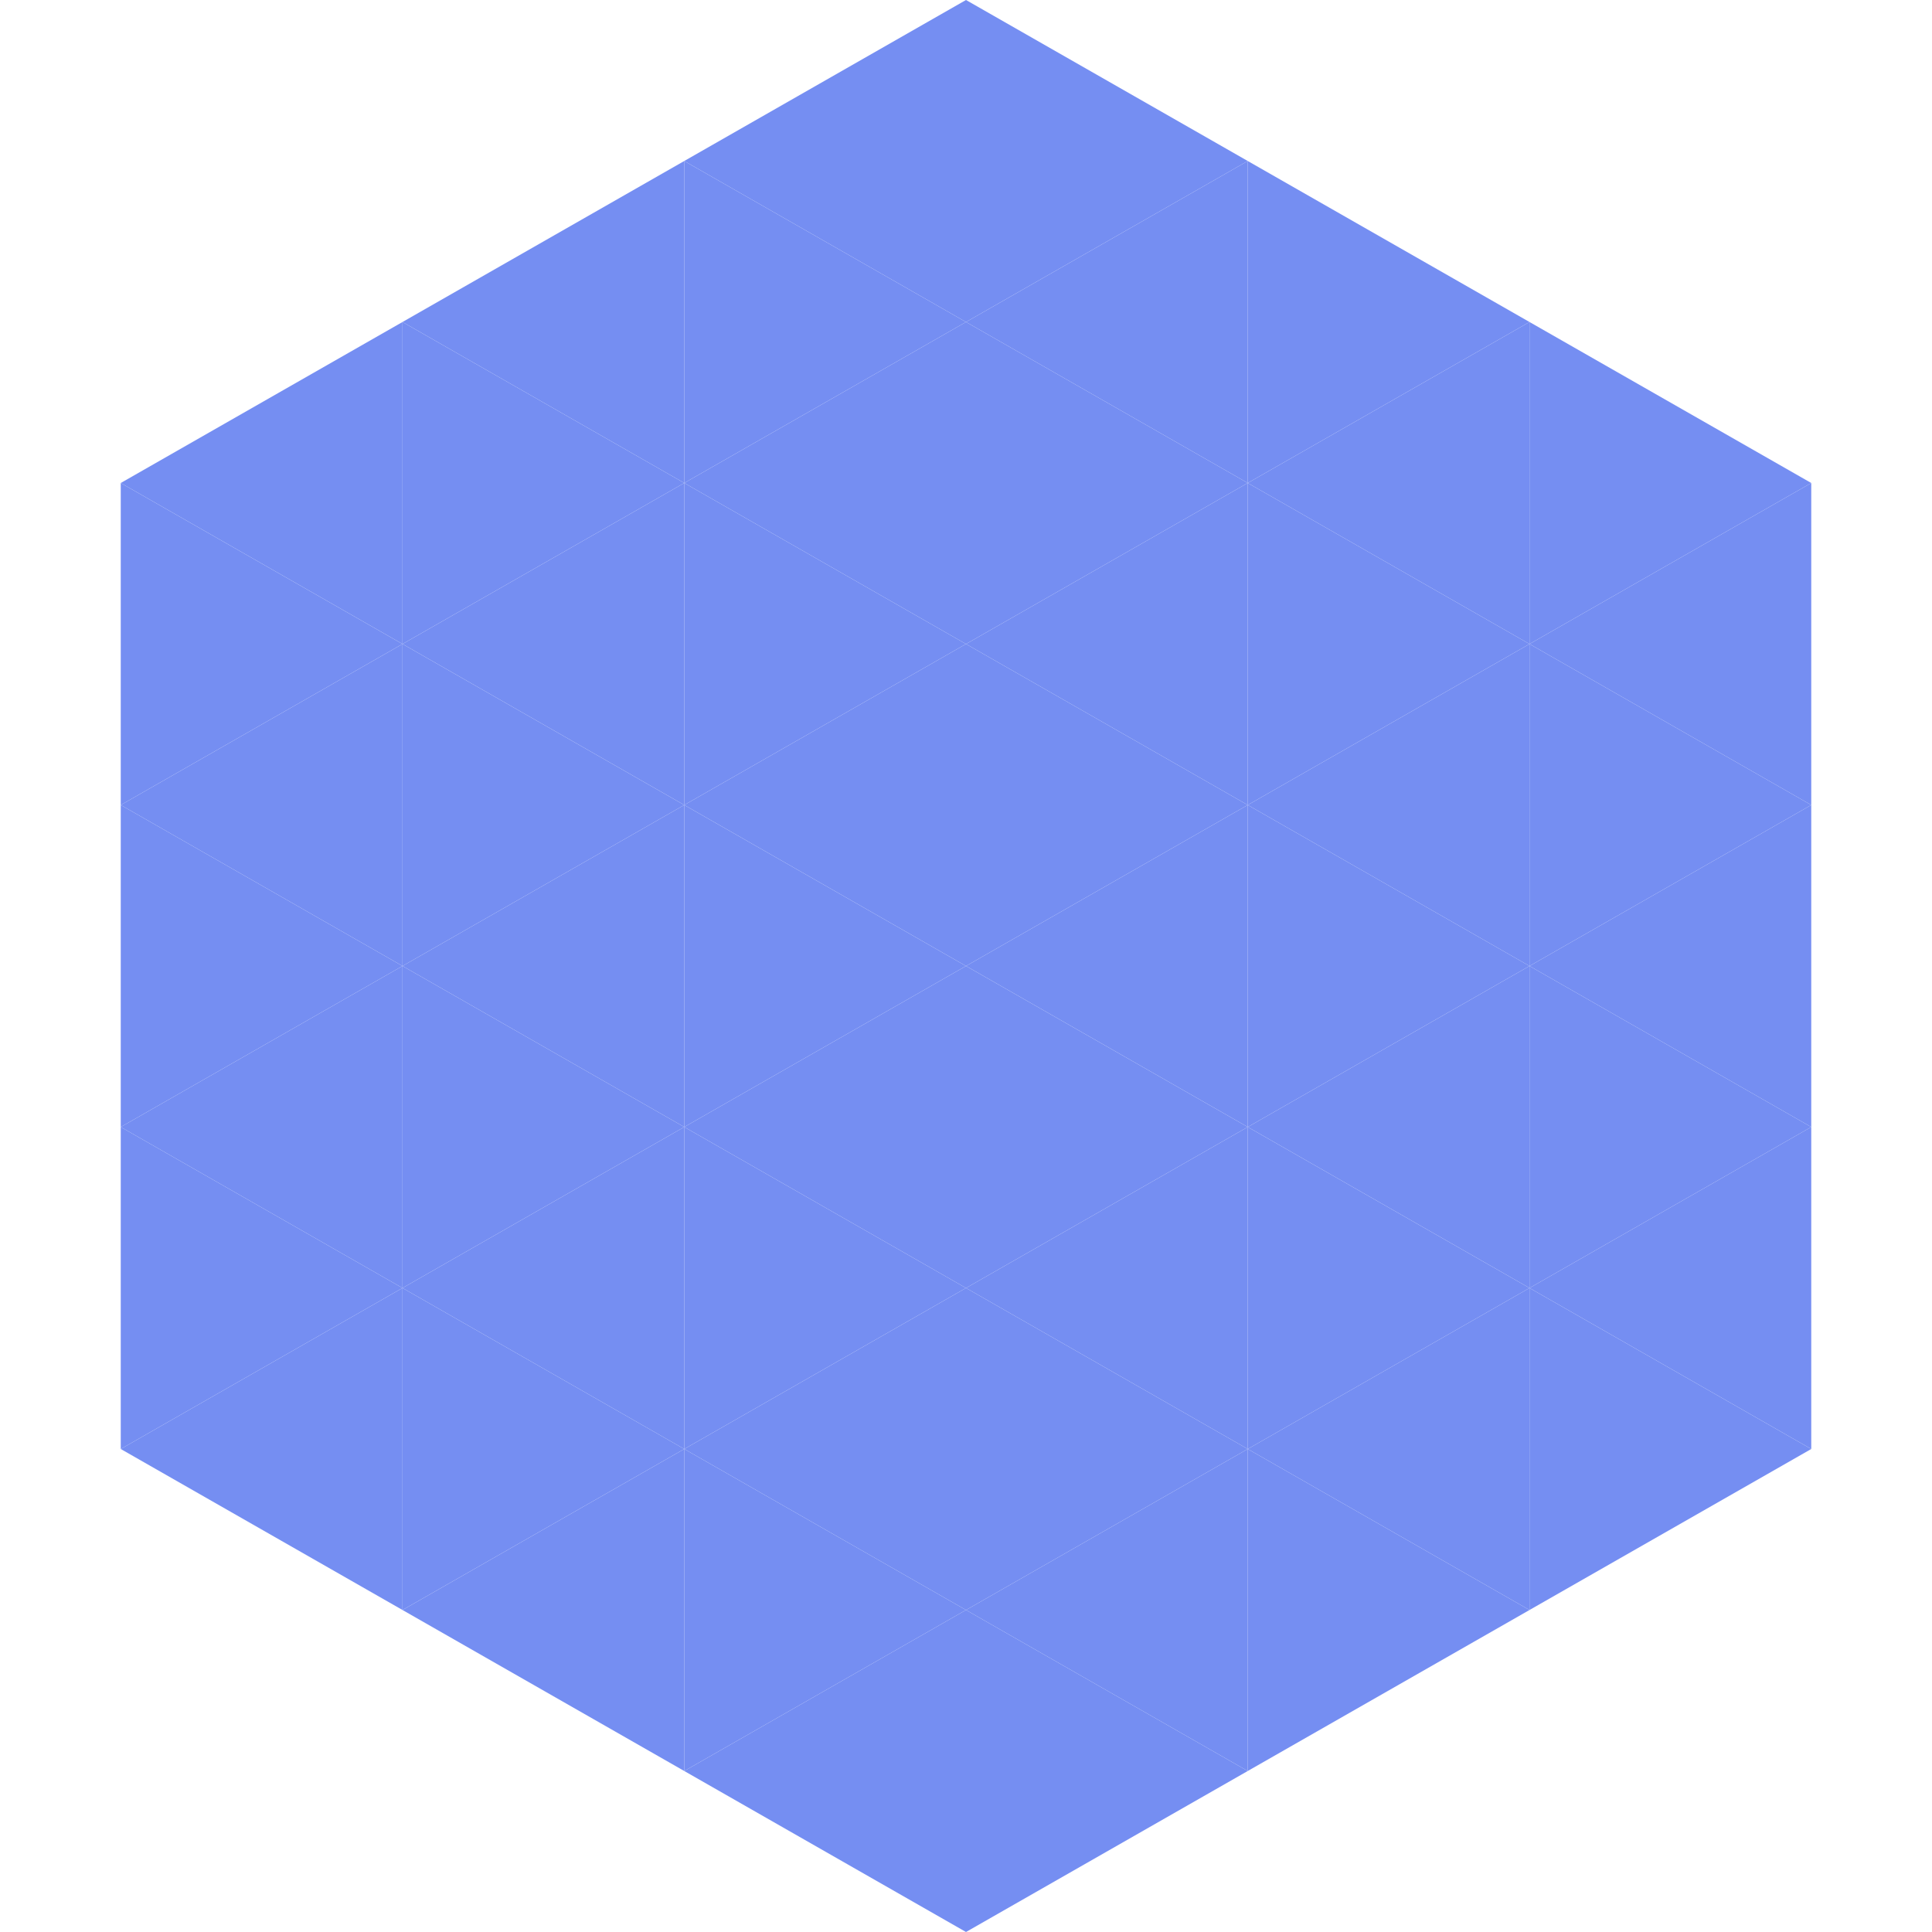
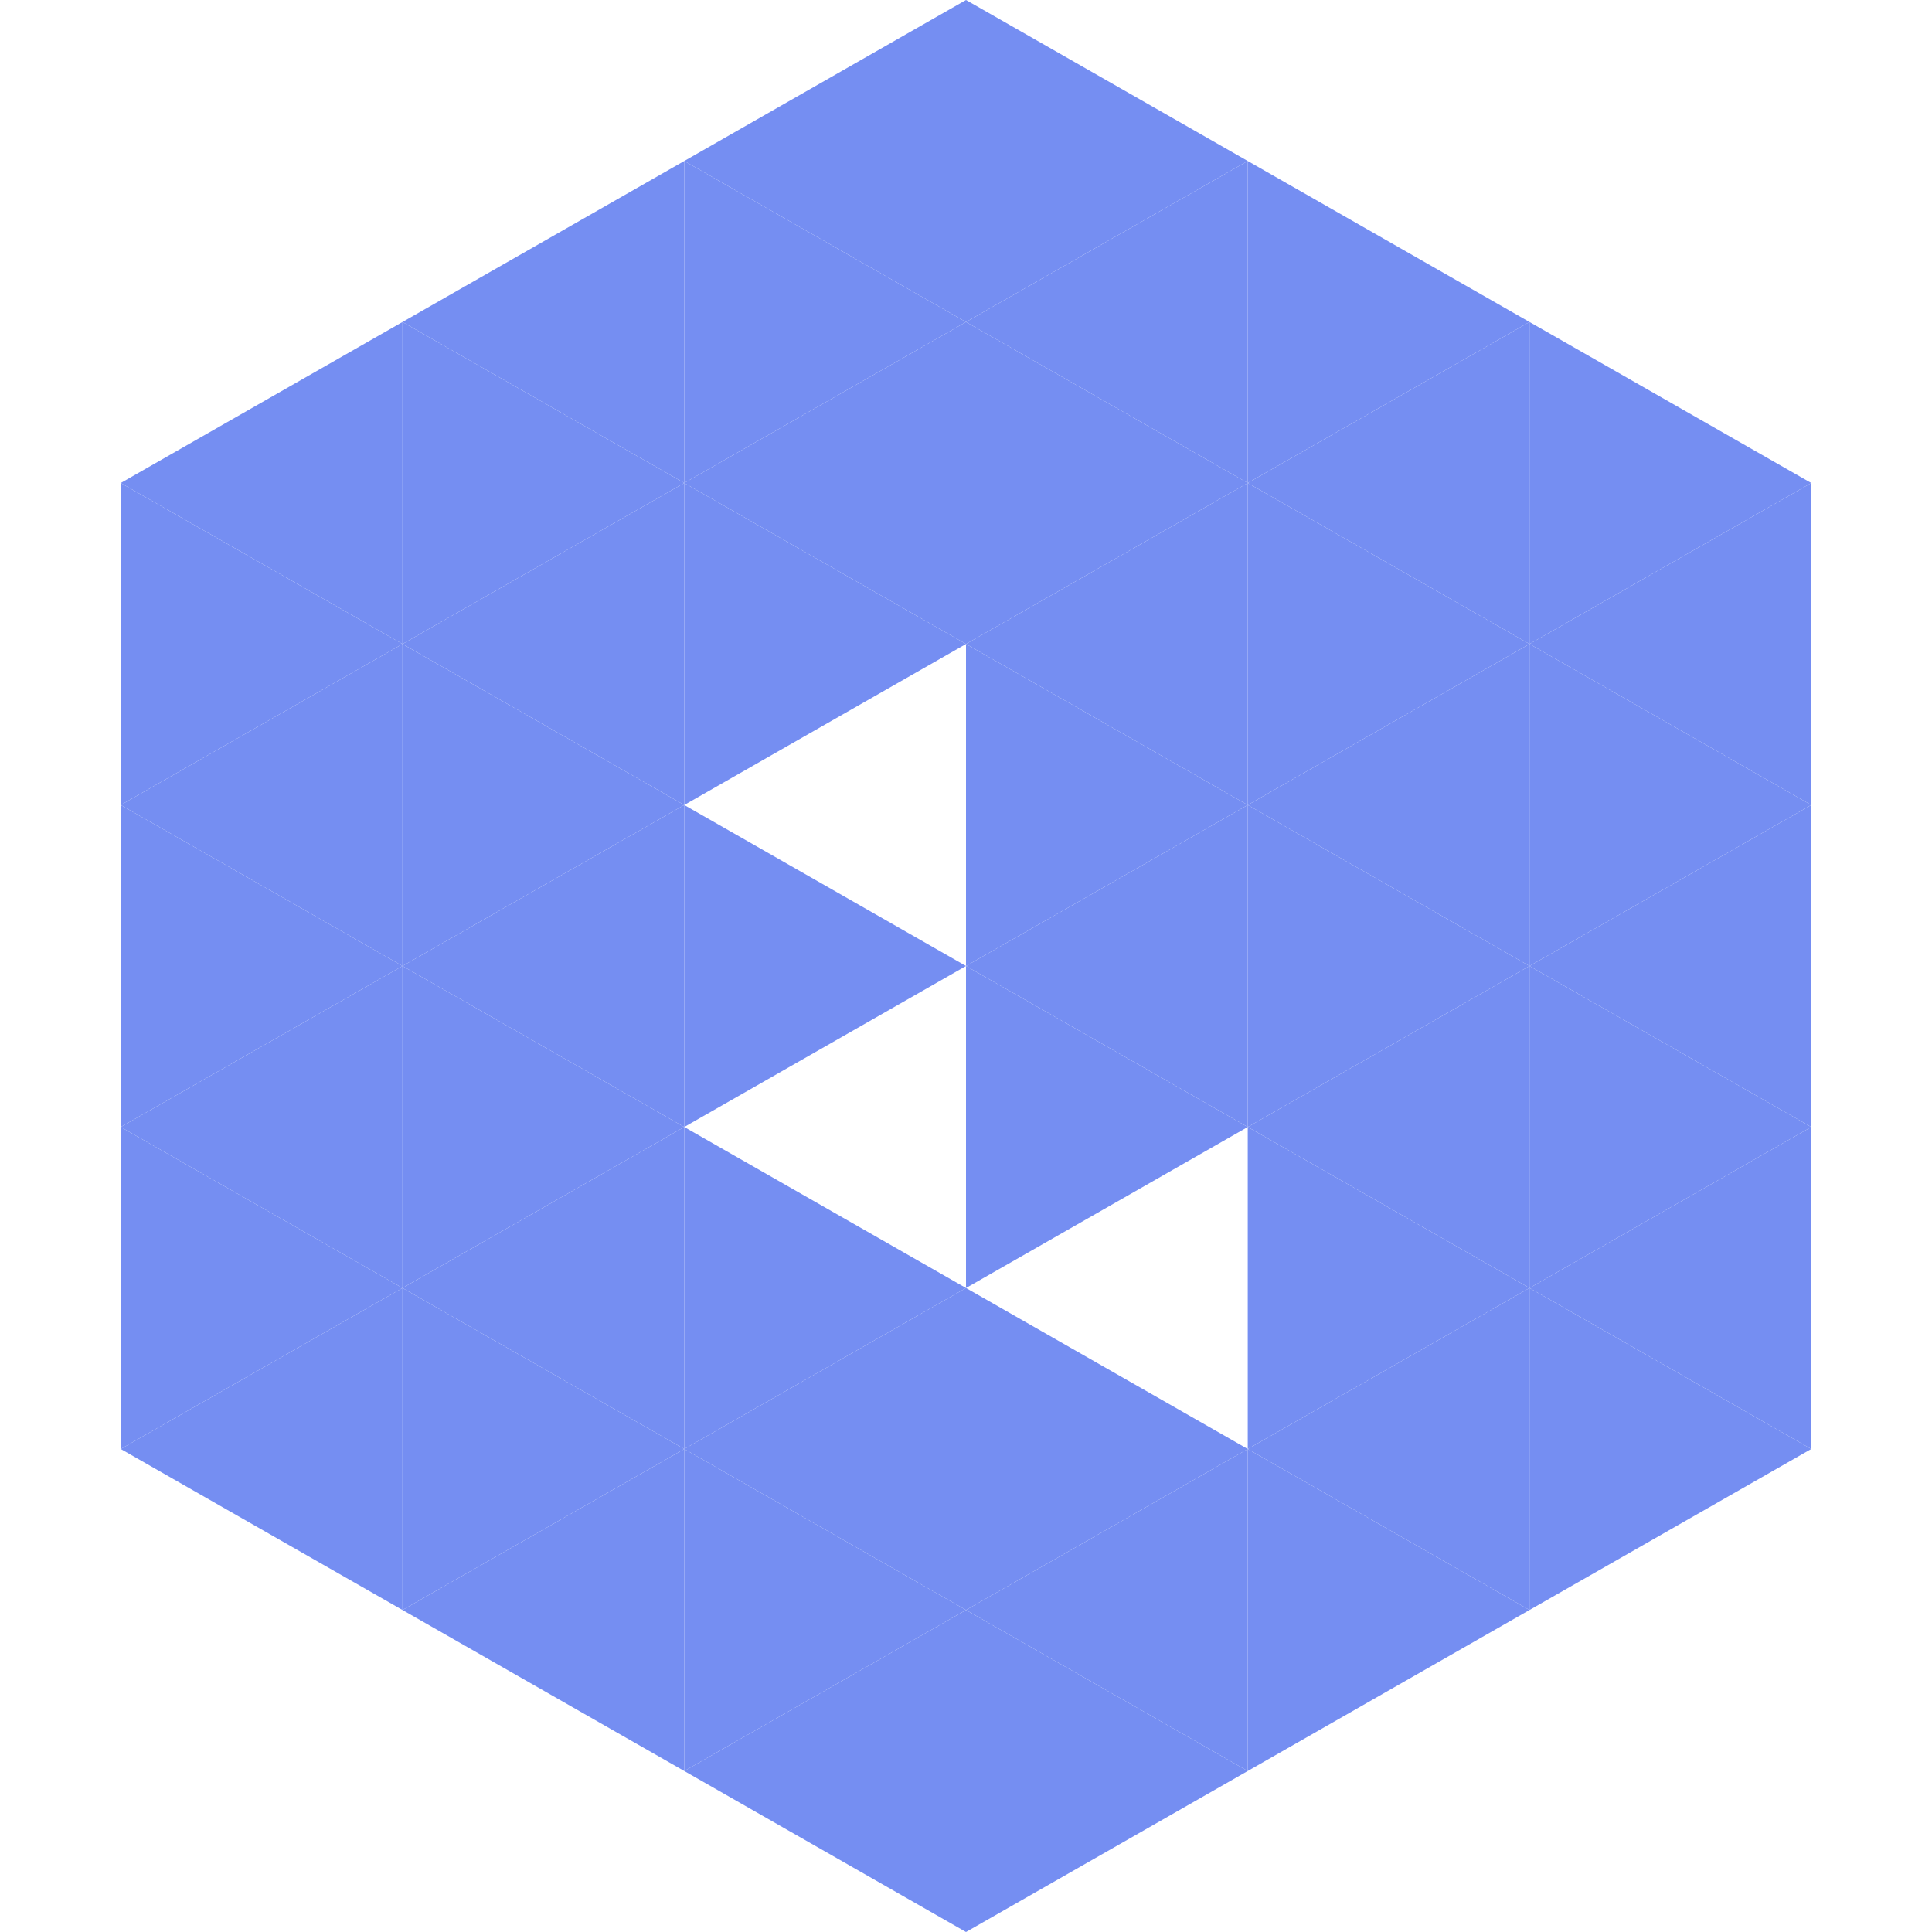
<svg xmlns="http://www.w3.org/2000/svg" width="240" height="240">
  <polygon points="50,40 15,60 50,80" style="fill:rgb(117,142,242)" />
  <polygon points="190,40 225,60 190,80" style="fill:rgb(117,142,242)" />
  <polygon points="15,60 50,80 15,100" style="fill:rgb(117,142,242)" />
  <polygon points="225,60 190,80 225,100" style="fill:rgb(117,142,242)" />
  <polygon points="50,80 15,100 50,120" style="fill:rgb(117,142,242)" />
  <polygon points="190,80 225,100 190,120" style="fill:rgb(117,142,242)" />
  <polygon points="15,100 50,120 15,140" style="fill:rgb(117,142,242)" />
  <polygon points="225,100 190,120 225,140" style="fill:rgb(117,142,242)" />
  <polygon points="50,120 15,140 50,160" style="fill:rgb(117,142,242)" />
  <polygon points="190,120 225,140 190,160" style="fill:rgb(117,142,242)" />
  <polygon points="15,140 50,160 15,180" style="fill:rgb(117,142,242)" />
  <polygon points="225,140 190,160 225,180" style="fill:rgb(117,142,242)" />
  <polygon points="50,160 15,180 50,200" style="fill:rgb(117,142,242)" />
  <polygon points="190,160 225,180 190,200" style="fill:rgb(117,142,242)" />
  <polygon points="15,180 50,200 15,220" style="fill:rgb(255,255,255); fill-opacity:0" />
  <polygon points="225,180 190,200 225,220" style="fill:rgb(255,255,255); fill-opacity:0" />
  <polygon points="50,0 85,20 50,40" style="fill:rgb(255,255,255); fill-opacity:0" />
  <polygon points="190,0 155,20 190,40" style="fill:rgb(255,255,255); fill-opacity:0" />
  <polygon points="85,20 50,40 85,60" style="fill:rgb(117,142,242)" />
  <polygon points="155,20 190,40 155,60" style="fill:rgb(117,142,242)" />
  <polygon points="50,40 85,60 50,80" style="fill:rgb(117,142,242)" />
  <polygon points="190,40 155,60 190,80" style="fill:rgb(117,142,242)" />
  <polygon points="85,60 50,80 85,100" style="fill:rgb(117,142,242)" />
  <polygon points="155,60 190,80 155,100" style="fill:rgb(117,142,242)" />
  <polygon points="50,80 85,100 50,120" style="fill:rgb(117,142,242)" />
  <polygon points="190,80 155,100 190,120" style="fill:rgb(117,142,242)" />
  <polygon points="85,100 50,120 85,140" style="fill:rgb(117,142,242)" />
  <polygon points="155,100 190,120 155,140" style="fill:rgb(117,142,242)" />
  <polygon points="50,120 85,140 50,160" style="fill:rgb(117,142,242)" />
  <polygon points="190,120 155,140 190,160" style="fill:rgb(117,142,242)" />
  <polygon points="85,140 50,160 85,180" style="fill:rgb(117,142,242)" />
  <polygon points="155,140 190,160 155,180" style="fill:rgb(117,142,242)" />
  <polygon points="50,160 85,180 50,200" style="fill:rgb(117,142,242)" />
  <polygon points="190,160 155,180 190,200" style="fill:rgb(117,142,242)" />
  <polygon points="85,180 50,200 85,220" style="fill:rgb(117,142,242)" />
  <polygon points="155,180 190,200 155,220" style="fill:rgb(117,142,242)" />
  <polygon points="120,0 85,20 120,40" style="fill:rgb(117,142,242)" />
  <polygon points="120,0 155,20 120,40" style="fill:rgb(117,142,242)" />
  <polygon points="85,20 120,40 85,60" style="fill:rgb(117,142,242)" />
  <polygon points="155,20 120,40 155,60" style="fill:rgb(117,142,242)" />
  <polygon points="120,40 85,60 120,80" style="fill:rgb(117,142,242)" />
  <polygon points="120,40 155,60 120,80" style="fill:rgb(117,142,242)" />
  <polygon points="85,60 120,80 85,100" style="fill:rgb(117,142,242)" />
  <polygon points="155,60 120,80 155,100" style="fill:rgb(117,142,242)" />
-   <polygon points="120,80 85,100 120,120" style="fill:rgb(117,142,242)" />
  <polygon points="120,80 155,100 120,120" style="fill:rgb(117,142,242)" />
  <polygon points="85,100 120,120 85,140" style="fill:rgb(117,142,242)" />
  <polygon points="155,100 120,120 155,140" style="fill:rgb(117,142,242)" />
-   <polygon points="120,120 85,140 120,160" style="fill:rgb(117,142,242)" />
  <polygon points="120,120 155,140 120,160" style="fill:rgb(117,142,242)" />
  <polygon points="85,140 120,160 85,180" style="fill:rgb(117,142,242)" />
-   <polygon points="155,140 120,160 155,180" style="fill:rgb(117,142,242)" />
  <polygon points="120,160 85,180 120,200" style="fill:rgb(117,142,242)" />
  <polygon points="120,160 155,180 120,200" style="fill:rgb(117,142,242)" />
  <polygon points="85,180 120,200 85,220" style="fill:rgb(117,142,242)" />
  <polygon points="155,180 120,200 155,220" style="fill:rgb(117,142,242)" />
  <polygon points="120,200 85,220 120,240" style="fill:rgb(117,142,242)" />
  <polygon points="120,200 155,220 120,240" style="fill:rgb(117,142,242)" />
  <polygon points="85,220 120,240 85,260" style="fill:rgb(255,255,255); fill-opacity:0" />
  <polygon points="155,220 120,240 155,260" style="fill:rgb(255,255,255); fill-opacity:0" />
</svg>